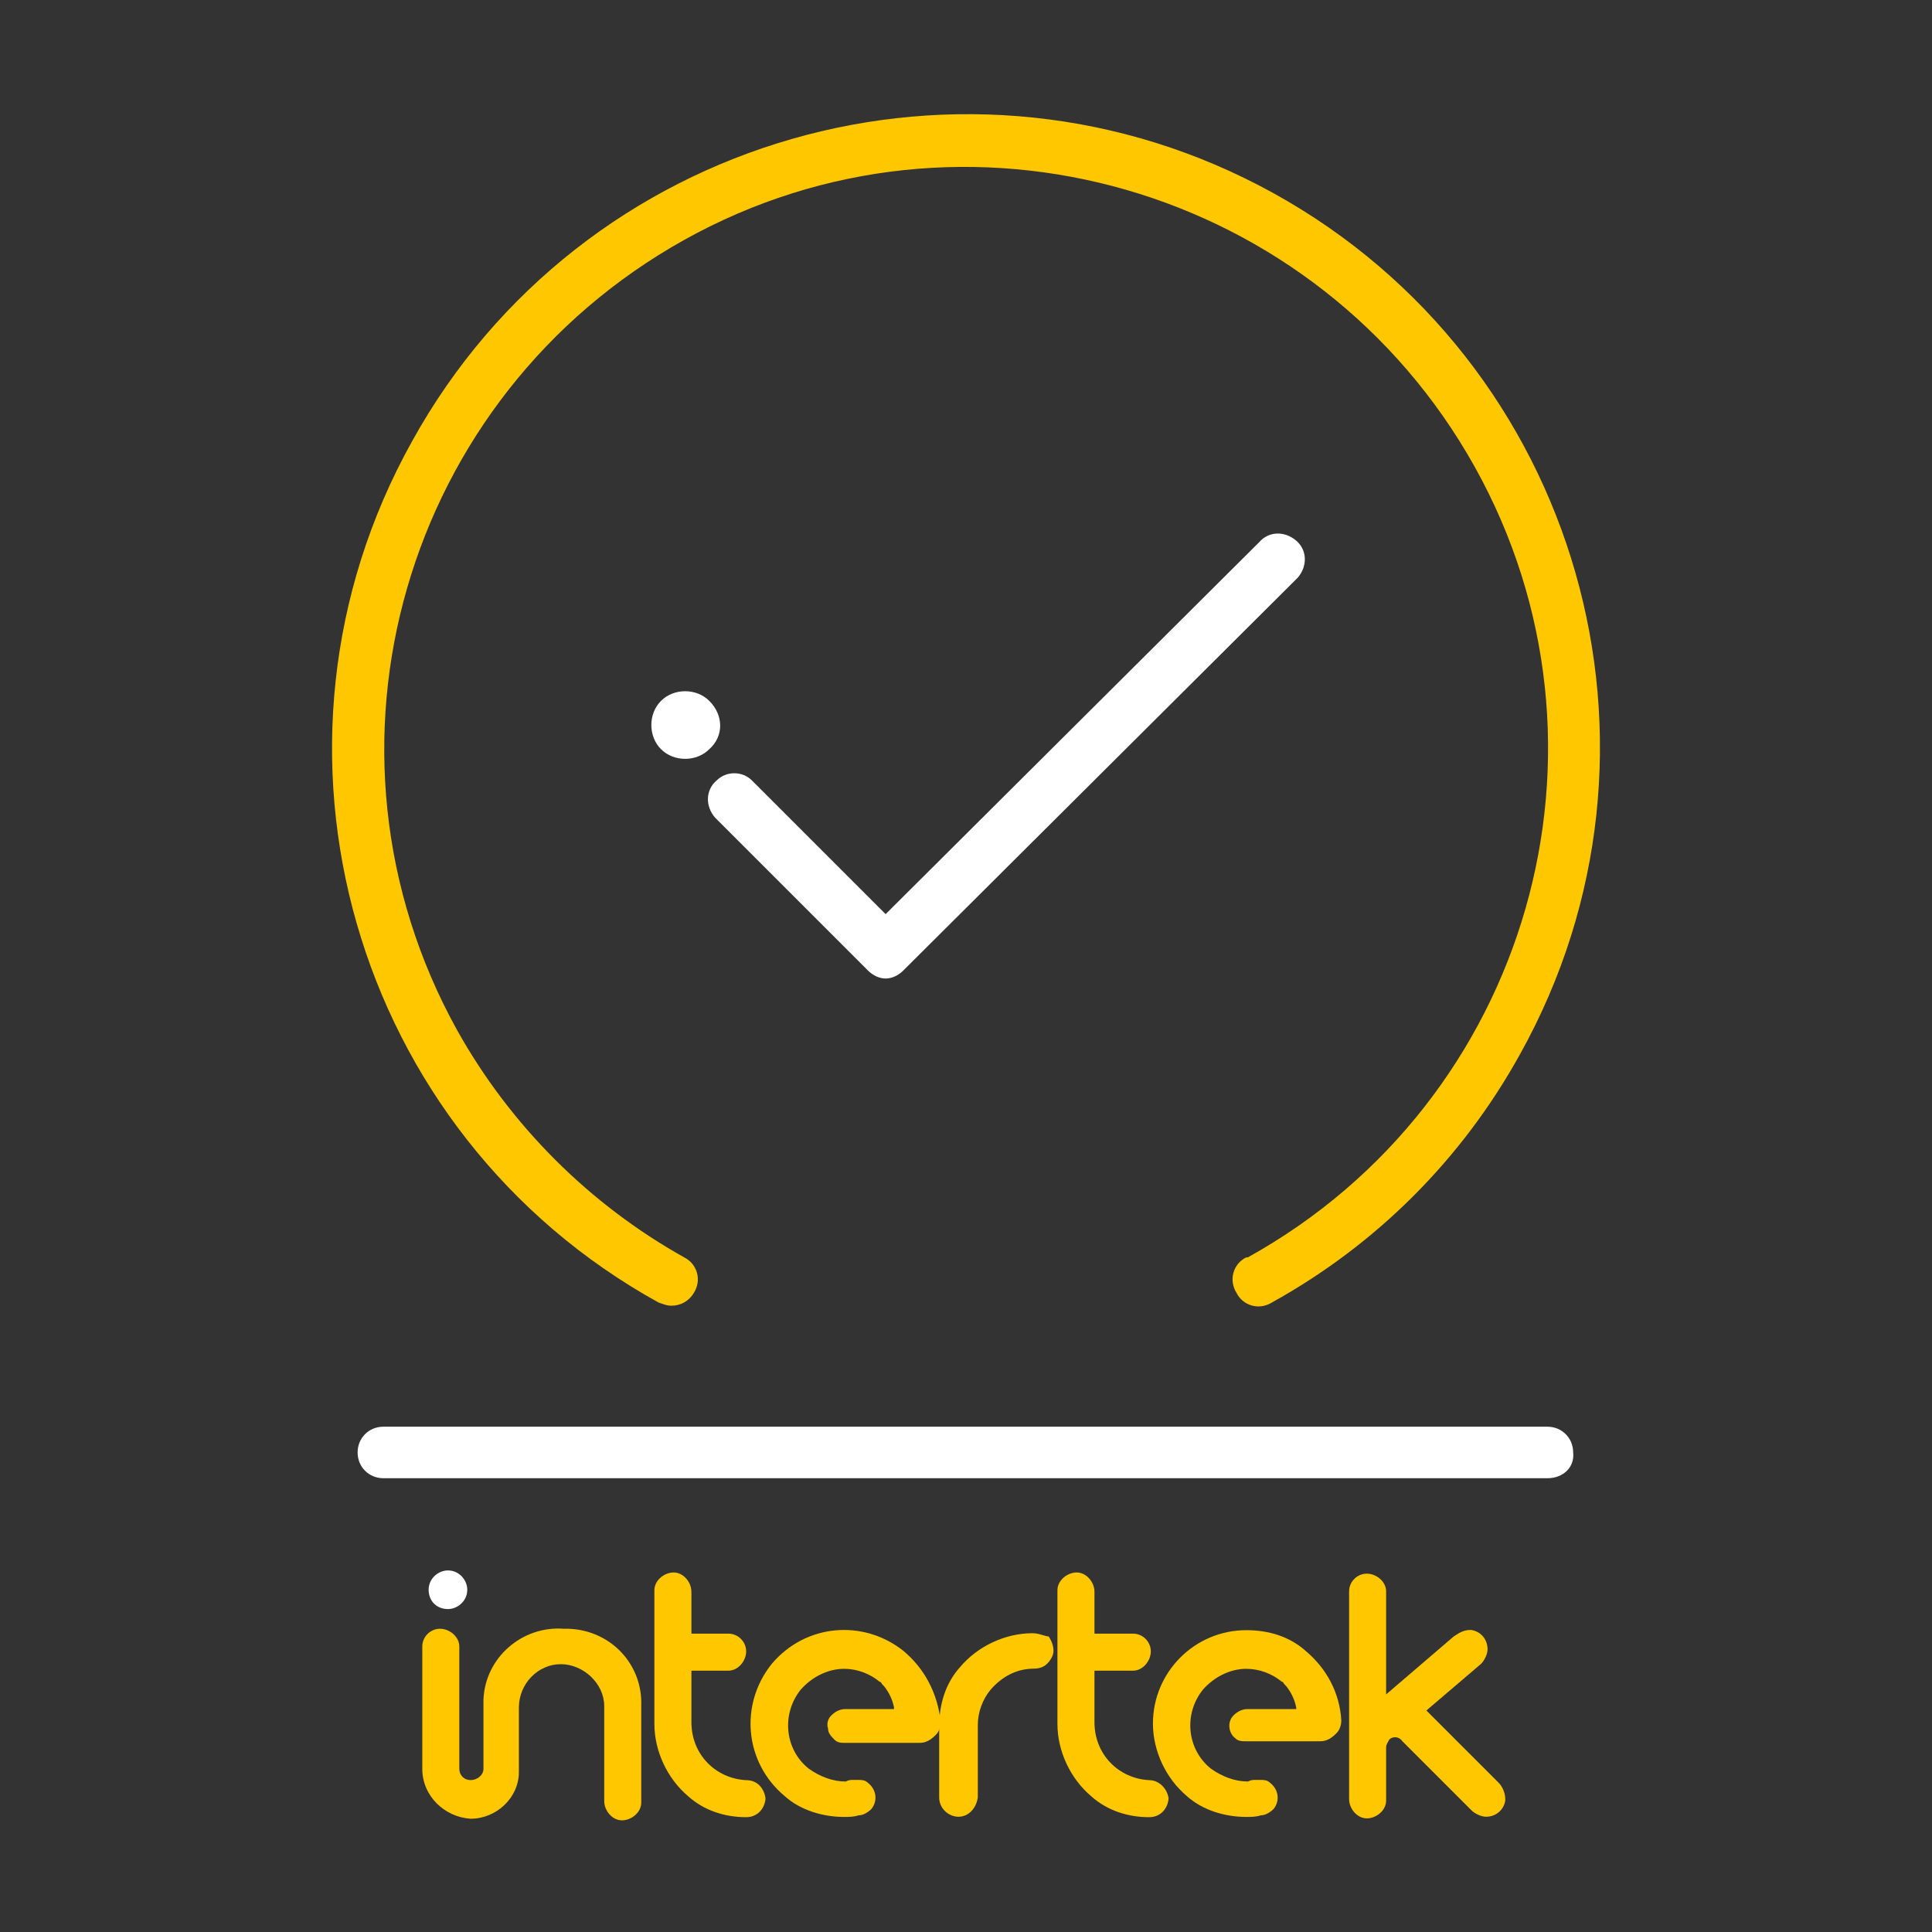
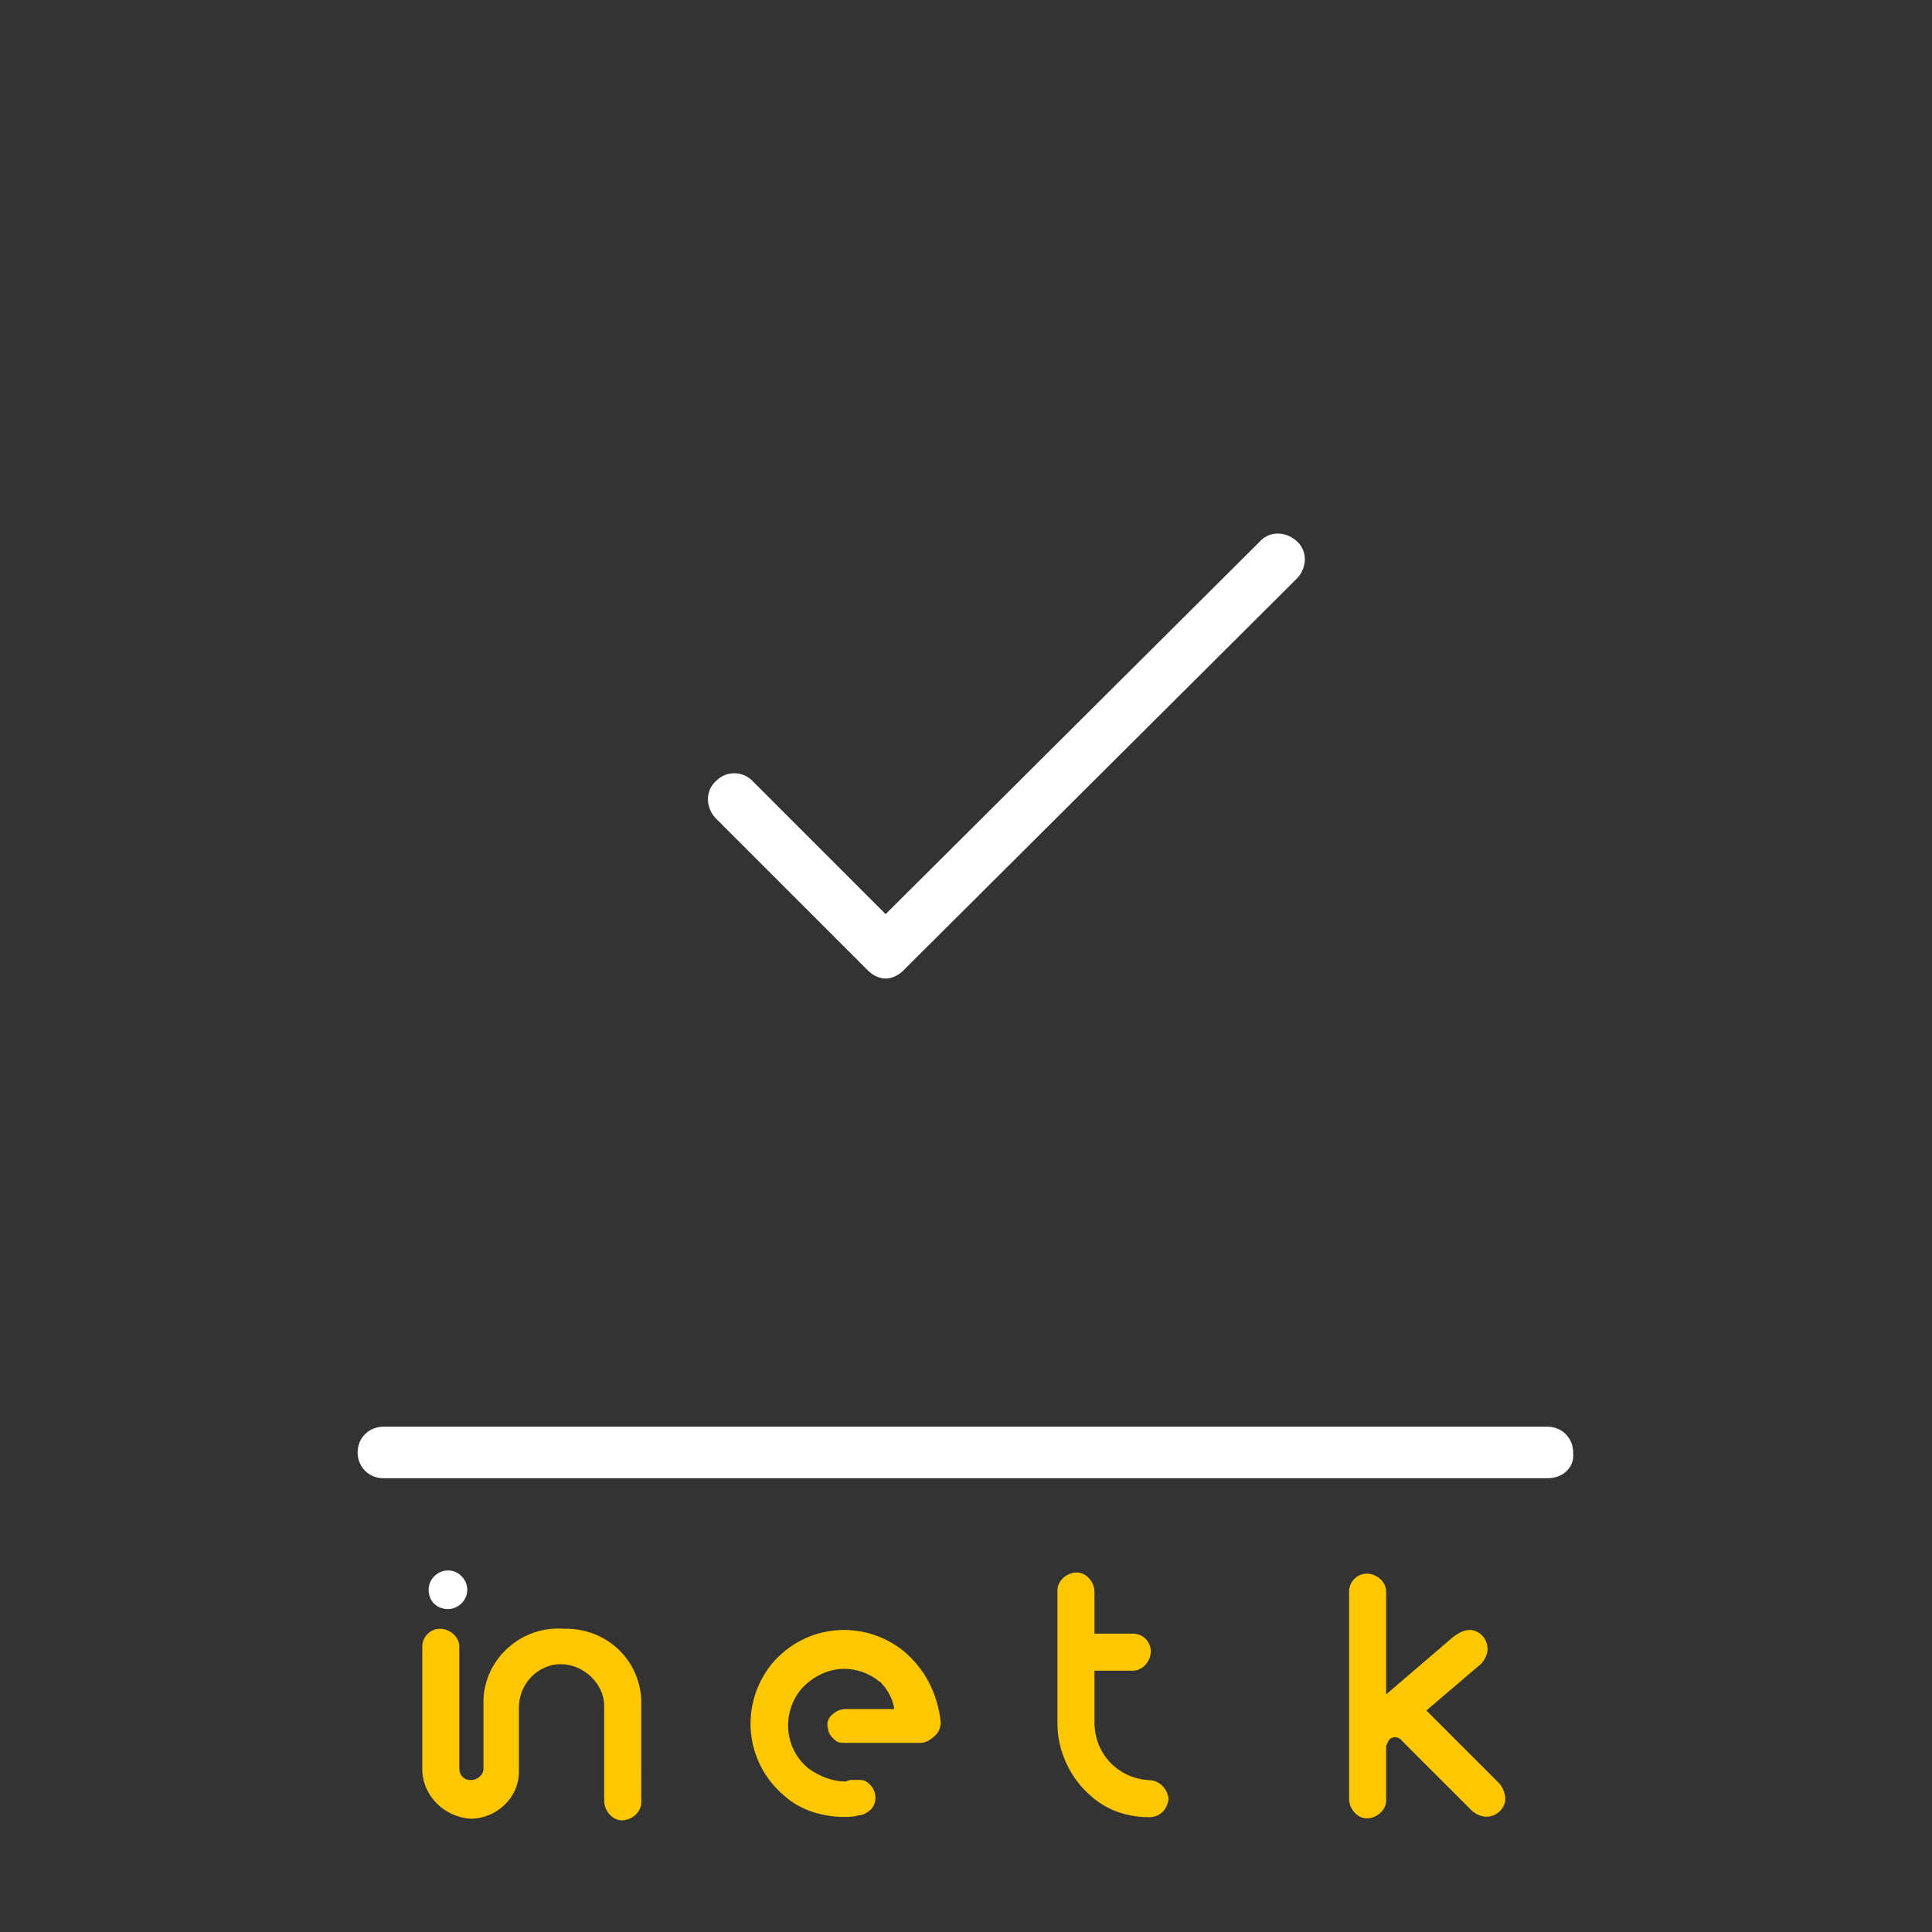
<svg xmlns="http://www.w3.org/2000/svg" version="1.1" id="Layer_1" x="0px" y="0px" viewBox="0 0 120 120" style="enable-background:new 0 0 120 120;" xml:space="preserve">
  <rect x="0" y="0" width="120" height="120" fill="#333333" stroke="none" />
  <style type="text/css">
	.st0{fill:#FFFFFF;}
	.st1{fill:#FFC700;}
</style>
  <g id="Group_1743" transform="translate(-816.977 -1133)">
    <g id="Group_210" transform="translate(861.956 1223.569)">
      <path id="Path_166" class="st1" d="M26.4,20c-1.9-0.1-3.4-1.6-3.4-3.6v-3.2h2.4c0.6,0,1.1-0.6,1.1-1.2c0-0.6-0.5-1.1-1.1-1.1h-2.4    V8.3c0-0.6-0.5-1.2-1.1-1.2c-0.6,0-1.2,0.5-1.2,1.1c0,0,0,0,0,0.1v8.2c0,1.7,0.8,3.4,2.1,4.5c1,0.9,2.3,1.3,3.6,1.3    c0.6,0,1.1-0.4,1.2-1.1c0,0,0-0.1,0-0.1C27.5,20.5,27,20,26.4,20C26.4,20,26.4,20,26.4,20" />
    </g>
    <g id="Group_211" transform="translate(867.988 1227.153)">
-       <path id="Path_167" class="st1" d="M30.1,8.4c-1-0.9-2.3-1.3-3.7-1.3c-3.2,0-5.8,2.6-5.8,5.8c0,1.7,0.8,3.4,2.1,4.5    c1,0.9,2.4,1.3,3.7,1.3c0.3,0,0.6,0,0.9-0.1c0.3,0,0.6-0.2,0.8-0.4c0.4-0.5,0.3-1.2-0.2-1.6c-0.2-0.2-0.4-0.2-0.7-0.2    c-0.1,0-0.1,0-0.2,0c-0.2,0-0.3,0-0.5,0.1c-0.8,0-1.6-0.3-2.3-0.8c-1.5-1.2-1.7-3.4-0.5-4.9c0.7-0.8,1.7-1.3,2.7-1.3    c0.8,0,1.6,0.3,2.2,0.8c0.1,0,0.1,0.1,0.2,0.2l0.1,0.1l0,0c0.3,0.4,0.5,0.8,0.6,1.3v0.1h-3c-0.3,0-0.6,0.1-0.9,0.4    c-0.4,0.4-0.3,1.1,0.1,1.4c0,0,0,0,0,0c0.2,0.2,0.4,0.2,0.7,0.2h4.6c0.4,0,0.7-0.2,1-0.5c0.2-0.2,0.3-0.5,0.3-0.8    C32.2,11,31.4,9.5,30.1,8.4" />
-     </g>
+       </g>
    <g id="Group_212" transform="translate(823 1223.542)">
      <path id="Path_168" class="st0" d="M21.8,9.4c0.6,0,1.2-0.5,1.2-1.2c0-0.6-0.5-1.2-1.2-1.2c-0.6,0-1.2,0.5-1.2,1.2l0,0    C20.6,8.9,21.1,9.4,21.8,9.4C21.8,9.4,21.8,9.4,21.8,9.4" />
    </g>
    <g id="Group_213" transform="translate(822.606 1226.965)">
      <path id="Path_169" class="st1" d="M29.4,7.2c-2.6-0.2-4.9,1.8-5,4.4c0,0.1,0,0.3,0,0.4v3.9c0,0.4-0.4,0.7-0.8,0.7    c-0.4,0-0.7-0.3-0.7-0.7l0,0V8.3c0-0.6-0.6-1.1-1.2-1.1c-0.6,0-1.1,0.5-1.1,1.1v7.6c0,1.7,1.4,3,3,3.1c1.6,0,3-1.3,3-2.9v-4    c0-1.5,1.2-2.7,2.6-2.7s2.7,1.2,2.7,2.6c0,0,0,0.1,0,0.1v5.8c0,0.6,0.5,1.2,1.1,1.2c0.6,0,1.2-0.5,1.2-1.1c0,0,0,0,0-0.1V12    c0.1-2.6-1.9-4.7-4.5-4.8C29.8,7.2,29.6,7.2,29.4,7.2" />
    </g>
    <g id="Group_214" transform="translate(843.007 1227.153)">
      <path id="Path_170" class="st1" d="M30.1,8.4c-2.5-2-6.1-1.7-8.2,0.8c-2,2.5-1.7,6.1,0.8,8.2c1,0.9,2.4,1.3,3.7,1.3    c0.3,0,0.6,0,0.9-0.1c0.3,0,0.6-0.2,0.8-0.4c0.4-0.5,0.3-1.2-0.2-1.6c-0.2-0.2-0.4-0.2-0.7-0.2c-0.1,0-0.1,0-0.2,0    c-0.2,0-0.3,0-0.5,0.1c-0.8,0-1.6-0.3-2.3-0.8c-1.5-1.2-1.7-3.4-0.5-4.9c0.7-0.8,1.7-1.3,2.7-1.3c0.8,0,1.6,0.3,2.2,0.8    c0.1,0,0.1,0.1,0.2,0.2l0.1,0.1l0,0c0.3,0.4,0.5,0.8,0.6,1.3v0.1h-3c-0.3,0-0.6,0.1-0.9,0.4c-0.2,0.2-0.3,0.5-0.2,0.8    c0,0.3,0.2,0.5,0.4,0.7c0.2,0.2,0.4,0.2,0.7,0.2h4.6c0.4,0,0.7-0.2,1-0.5c0.2-0.2,0.3-0.5,0.3-0.8C32.2,11,31.4,9.5,30.1,8.4" />
    </g>
    <g id="Group_215" transform="translate(836.922 1223.569)">
-       <path id="Path_171" class="st1" d="M26.4,20c-1.9-0.1-3.4-1.6-3.4-3.6v-3.2h2.3c0.6,0,1.1-0.6,1.1-1.2c0-0.6-0.5-1.1-1.1-1.1h-2.3    V8.3c0-0.6-0.5-1.2-1.1-1.2c-0.6,0-1.2,0.5-1.2,1.1c0,0,0,0,0,0.1v8.2c0,1.7,0.8,3.4,2.1,4.5c1,0.9,2.3,1.3,3.6,1.3l0,0    c0.6,0,1.1-0.4,1.2-1.1c0,0,0-0.1,0-0.1C27.5,20.5,27.1,20,26.4,20C26.5,20,26.4,20,26.4,20" />
-     </g>
+       </g>
    <g id="Group_216" transform="translate(854.711 1227.342)">
-       <path id="Path_172" class="st1" d="M26.4,7.1L26.4,7.1c-1.7,0-3.4,0.8-4.5,2.1c-0.9,1-1.3,2.3-1.3,3.7v4.4c0,0.7,0.6,1.2,1.2,1.2    c0.6,0,1.1-0.5,1.2-1.2v-4.5c0-0.8,0.3-1.6,0.8-2.2c0.7-0.8,1.6-1.3,2.7-1.3h0c0.3,0,0.6-0.1,0.8-0.3c0.2-0.2,0.4-0.5,0.4-0.8    c0-0.3-0.1-0.6-0.3-0.9C27.2,7.3,26.8,7.1,26.4,7.1" />
-     </g>
+       </g>
    <g id="Group_217" transform="translate(880.072 1223.542)">
      <path id="Path_173" class="st1" d="M30,20.2L25.8,16l0,0l-0.3-0.3l3.4-2.9c0.2-0.2,0.4-0.6,0.4-0.9c0-0.6-0.4-1.1-1-1.2    c0,0-0.1,0-0.1,0c-0.4,0-0.7,0.2-1,0.4l-4.2,3.6V8.3c0-0.6-0.6-1.1-1.2-1.1c-0.6,0-1.1,0.5-1.1,1.1v12.9c0,0.6,0.5,1.2,1.1,1.2    c0.6,0,1.2-0.5,1.2-1.1c0,0,0,0,0-0.1V18c0-0.2,0.1-0.3,0.2-0.5c0.2-0.2,0.6-0.2,0.8,0.1l0,0l4.3,4.3c0.2,0.2,0.6,0.4,0.9,0.4    c0.6,0,1.1-0.4,1.2-1c0,0,0-0.1,0-0.1C30.4,20.8,30.2,20.4,30,20.2" />
    </g>
    <g id="Group_218" transform="translate(840.285 1159.078)">
      <path id="Path_174" class="st0" d="M31.7,34.7c-0.4,0-0.8-0.2-1.1-0.5l-9.5-9.5c-0.6-0.7-0.6-1.7,0.1-2.3c0.6-0.6,1.6-0.6,2.2,0    l8.3,8.3L54.9,7.6c0.6-0.7,1.6-0.7,2.3-0.1c0.7,0.6,0.7,1.6,0.1,2.3c0,0,0,0-0.1,0.1L32.8,34.2C32.5,34.5,32.1,34.7,31.7,34.7z" />
    </g>
    <g id="Group_219" transform="translate(818.589 1214.515)">
      <path id="Path_175" class="st0" d="M94.5,10.3H22.2c-0.9,0-1.6-0.7-1.6-1.6s0.7-1.6,1.6-1.6h72.3c0.9,0,1.6,0.7,1.6,1.6    C96.2,9.6,95.5,10.3,94.5,10.3C94.6,10.3,94.6,10.3,94.5,10.3z" />
    </g>
    <g id="Group_220" transform="translate(816.977 1133)">
-       <path id="Path_176" class="st1" d="M41.7,81.1c-0.3,0-0.5-0.1-0.8-0.2C21.9,70.4,15,46.4,25.6,27.4C36.1,8.4,60.1,1.5,79.1,12    S105,46.5,94.4,65.5c-3.6,6.5-8.9,11.8-15.4,15.4c-0.8,0.5-1.8,0.2-2.2-0.6c-0.5-0.8-0.2-1.8,0.6-2.2c0,0,0,0,0.1,0    c17.5-9.7,23.8-31.7,14.1-49.1S59.9,5.2,42.5,14.9S18.7,46.5,28.4,64c3.3,5.9,8.2,10.8,14.1,14.1c0.8,0.4,1.1,1.4,0.6,2.2    C42.8,80.8,42.3,81.1,41.7,81.1z" />
-     </g>
+       </g>
    <g id="Group_221" transform="translate(836.833 1168.833)">
-       <path id="Path_177" class="st0" d="M24.2,7.7c-0.8-0.8-2.2-0.8-3,0s-0.8,2.2,0,3c0.8,0.8,2.2,0.8,3,0c0,0,0,0,0,0    C25.1,9.9,25.1,8.6,24.2,7.7C24.3,7.7,24.3,7.7,24.2,7.7z" />
-     </g>
+       </g>
  </g>
</svg>